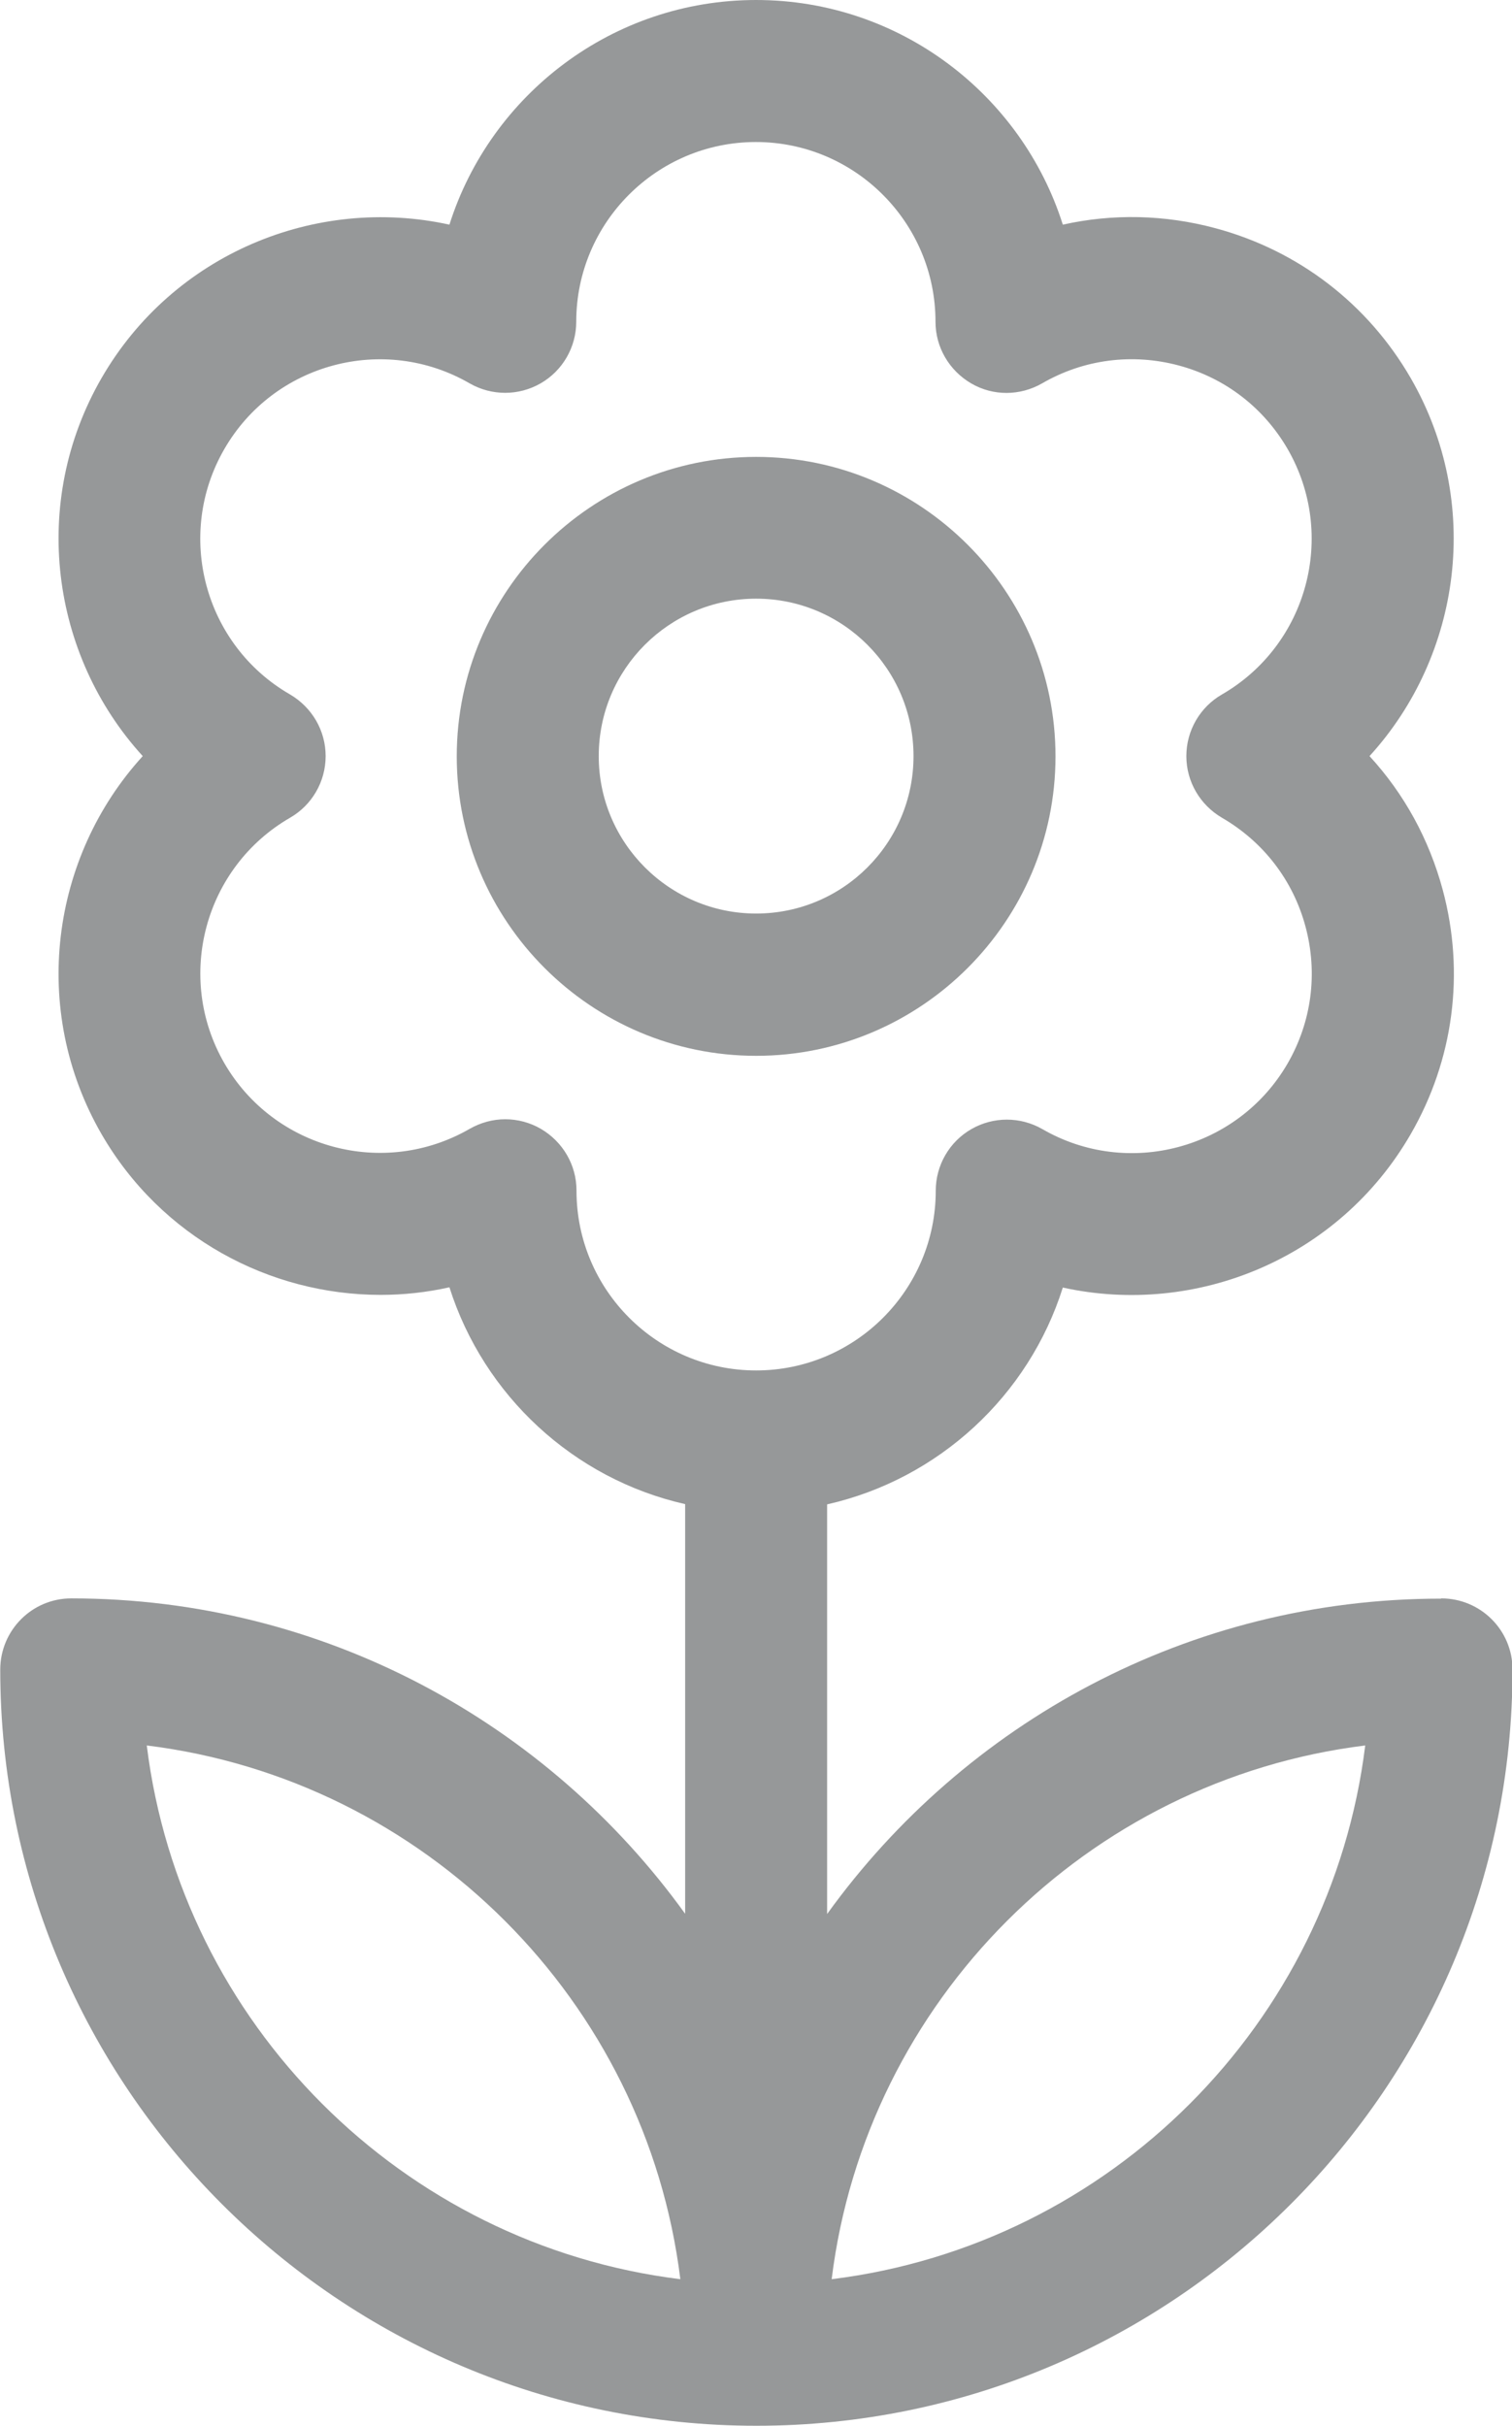
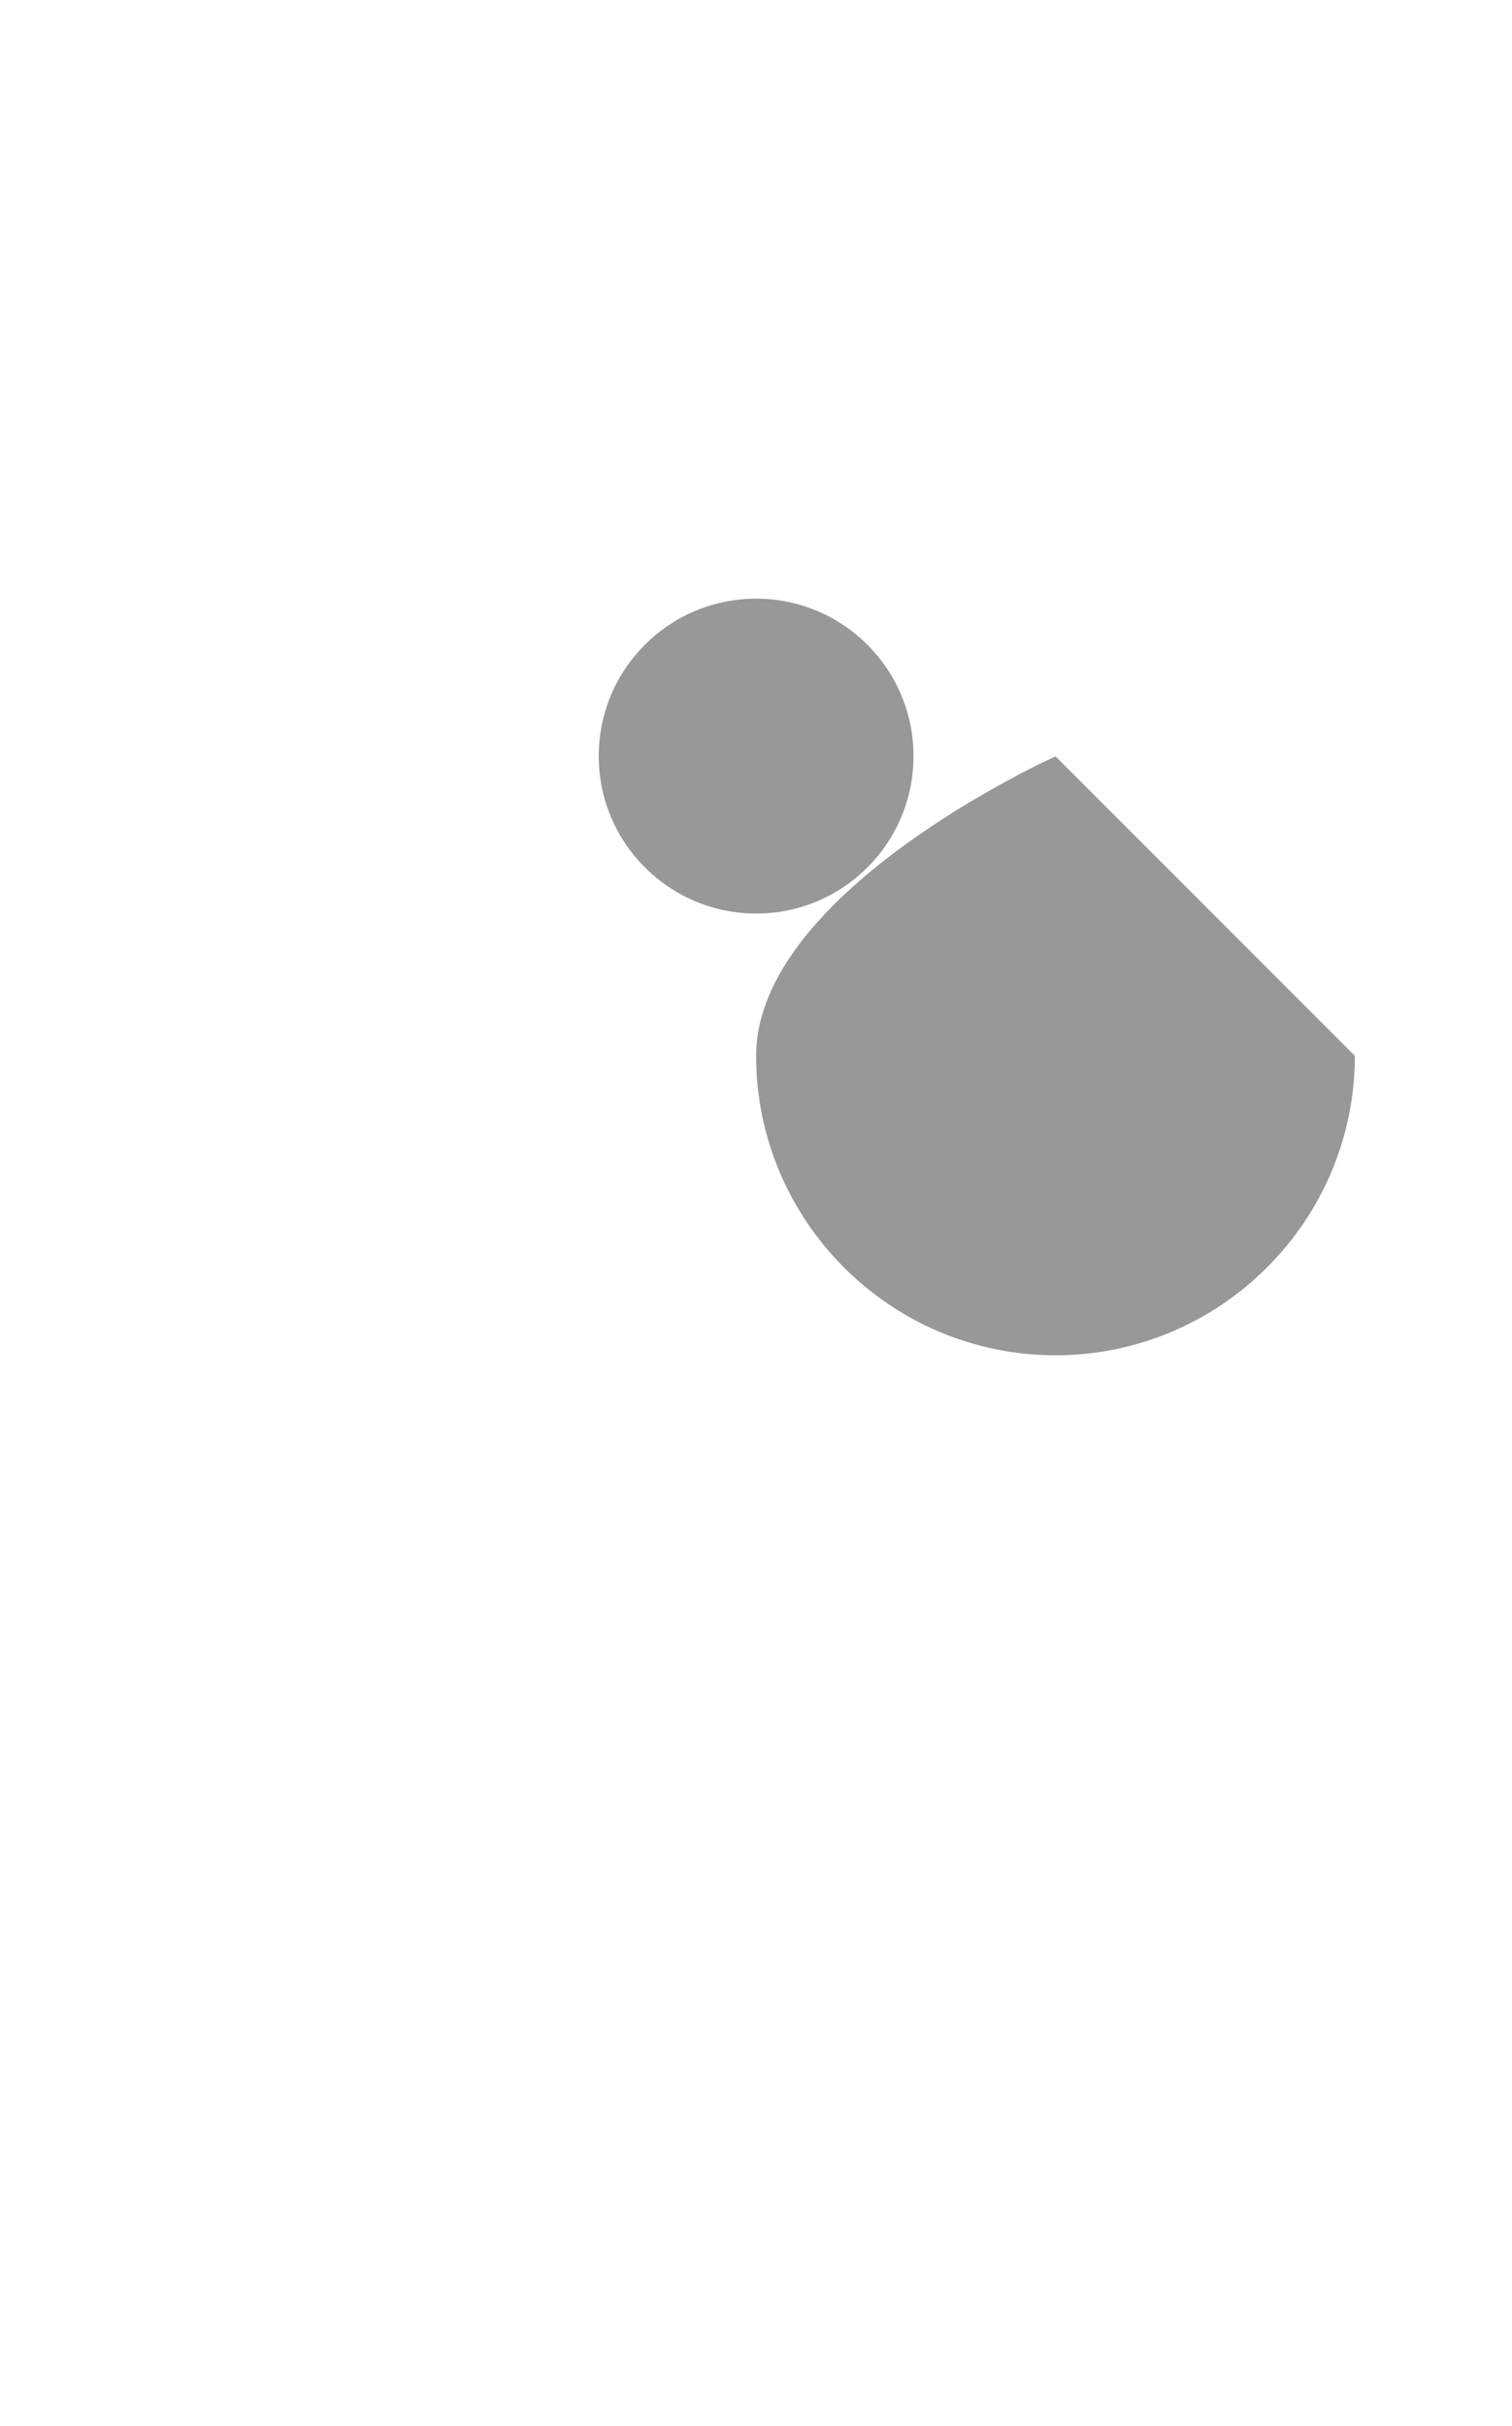
<svg xmlns="http://www.w3.org/2000/svg" viewBox="0 0 59.85 96" data-name="Layer 2" id="Layer_2">
  <defs>
    <style>
      .cls-1 {
        fill: #969899;
      }
    </style>
  </defs>
  <g data-name="Layer 2" id="Layer_2-2">
    <g id="svg3123">
      <g>
-         <path d="M41.78,29.93c0-6.53-5.32-11.85-11.85-11.85s-11.85,5.32-11.85,11.85,5.32,11.85,11.85,11.85,11.85-5.32,11.85-11.85h0ZM29.93,36.15c-3.43,0-6.23-2.79-6.23-6.23s2.79-6.23,6.23-6.23,6.23,2.79,6.23,6.23-2.79,6.23-6.23,6.23Z" class="cls-1" />
-         <path d="M57.04,63.26c-10,0-18.86,4.93-24.3,12.48v-16.21c4.42-1,7.98-4.3,9.33-8.58,5.28,1.16,10.93-1.15,13.77-6.07,1.7-2.94,2.15-6.38,1.27-9.66-.54-2.01-1.53-3.81-2.9-5.3,3.64-3.99,4.47-10.04,1.63-14.96-1.7-2.94-4.45-5.05-7.73-5.93-2.01-.54-4.07-.58-6.04-.14-1.63-5.15-6.46-8.89-12.14-8.89s-10.51,3.74-12.14,8.89c-5.28-1.16-10.93,1.15-13.77,6.07-2.84,4.92-2.01,10.97,1.63,14.96-3.64,3.99-4.47,10.04-1.63,14.96,2.36,4.08,6.65,6.36,11.05,6.36.91,0,1.82-.1,2.72-.3,1.36,4.28,4.91,7.58,9.33,8.58v16.21c-5.44-7.55-14.3-12.48-24.3-12.48-1.55,0-2.81,1.26-2.81,2.82,0,16.5,13.42,29.92,29.93,29.92s29.93-13.42,29.93-29.93c0-1.55-1.26-2.81-2.82-2.81h0ZM22.82,47.11c0-1.01-.54-1.93-1.41-2.44-.43-.25-.92-.38-1.41-.38s-.97.13-1.41.38c-3.4,1.96-7.75.79-9.71-2.6-1.96-3.4-.79-7.75,2.6-9.71.87-.5,1.41-1.43,1.41-2.44s-.54-1.93-1.41-2.44c-3.4-1.96-4.56-6.32-2.6-9.71,1.96-3.4,6.32-4.56,9.71-2.6.87.5,1.94.5,2.81,0s1.41-1.43,1.41-2.44c0-3.92,3.19-7.11,7.11-7.11s7.11,3.19,7.11,7.11c0,1.01.54,1.93,1.41,2.44s1.94.5,2.81,0c1.64-.95,3.56-1.2,5.4-.71s3.37,1.67,4.32,3.31c1.96,3.4.79,7.75-2.6,9.71-.87.5-1.41,1.43-1.41,2.44s.54,1.93,1.41,2.44c1.64.95,2.82,2.48,3.31,4.32s.24,3.75-.71,5.4c-1.96,3.39-6.32,4.56-9.71,2.6-.87-.5-1.94-.5-2.81,0s-1.41,1.43-1.41,2.44c0,3.92-3.19,7.11-7.11,7.11s-7.11-3.19-7.11-7.11h0ZM5.81,69.07c11.01,1.36,19.76,10.11,21.12,21.12-11.01-1.36-19.76-10.11-21.12-21.12h0ZM32.92,90.19c1.36-11.01,10.11-19.76,21.12-21.12-1.36,11.01-10.11,19.76-21.12,21.12Z" class="cls-1" />
+         <path d="M41.78,29.93s-11.85,5.32-11.85,11.85,5.32,11.85,11.85,11.85,11.85-5.32,11.85-11.85h0ZM29.93,36.15c-3.43,0-6.23-2.79-6.23-6.23s2.79-6.23,6.23-6.23,6.23,2.79,6.23,6.23-2.79,6.23-6.23,6.23Z" class="cls-1" />
      </g>
    </g>
  </g>
</svg>